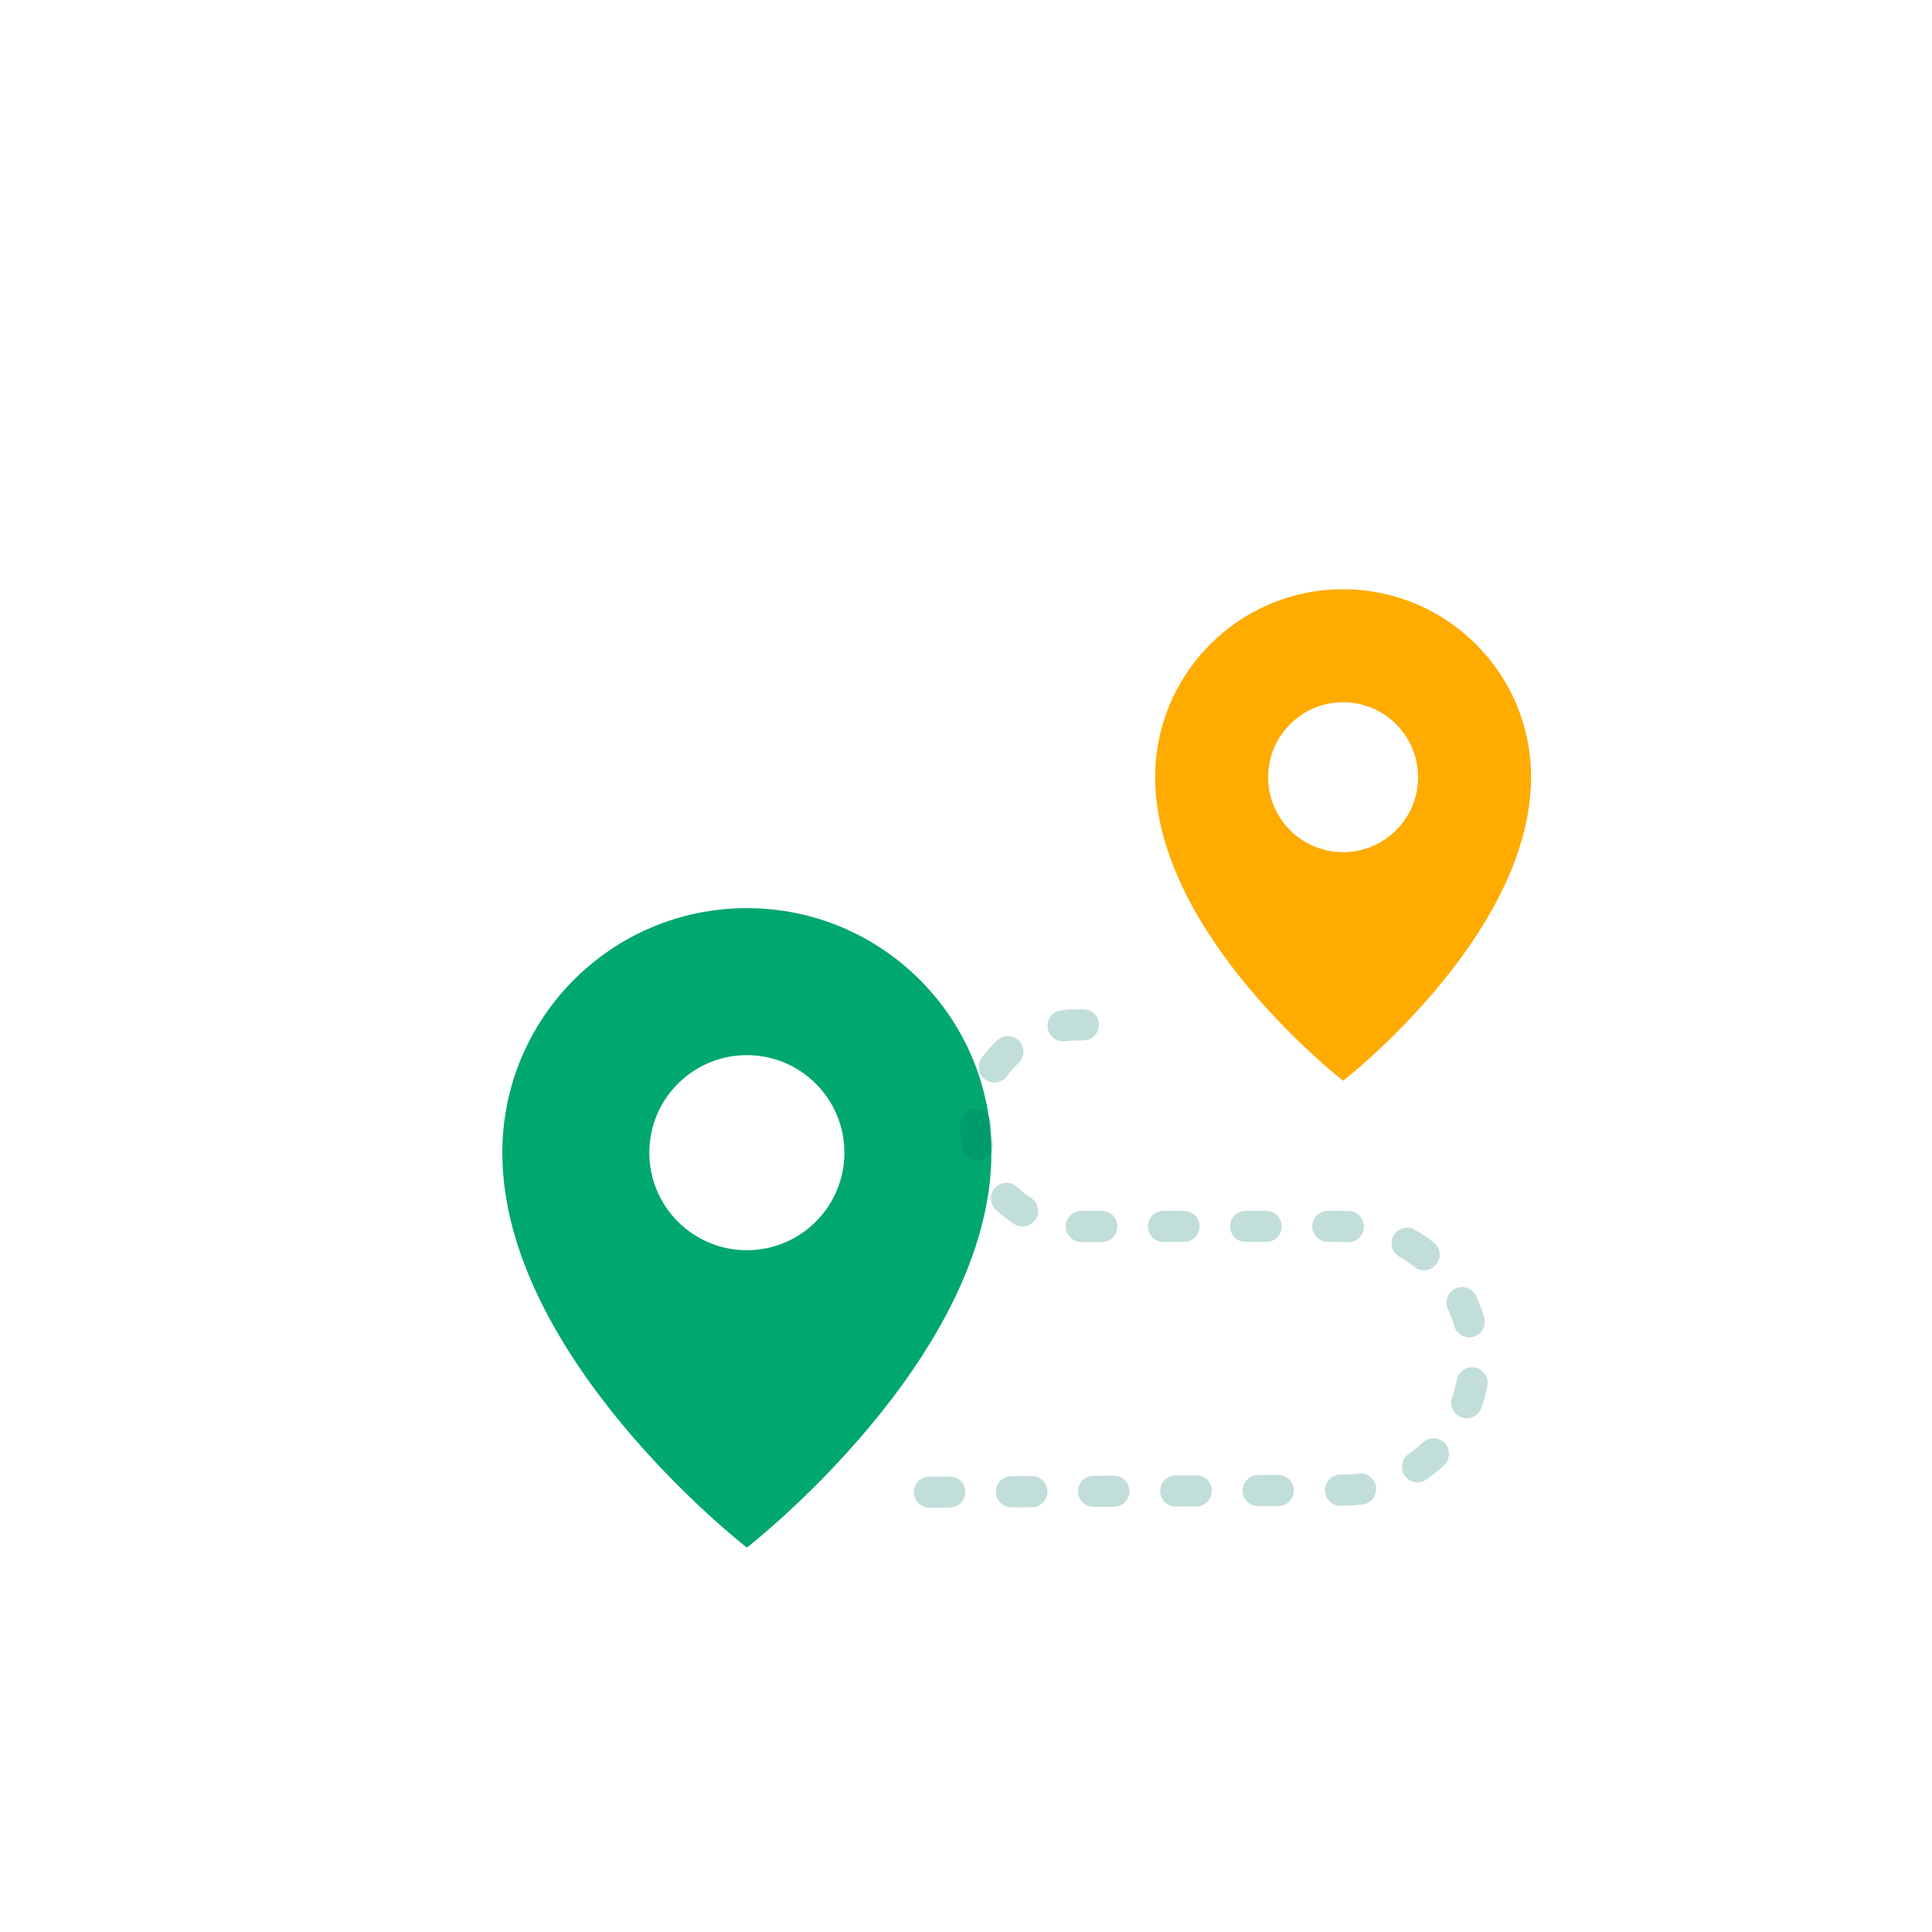
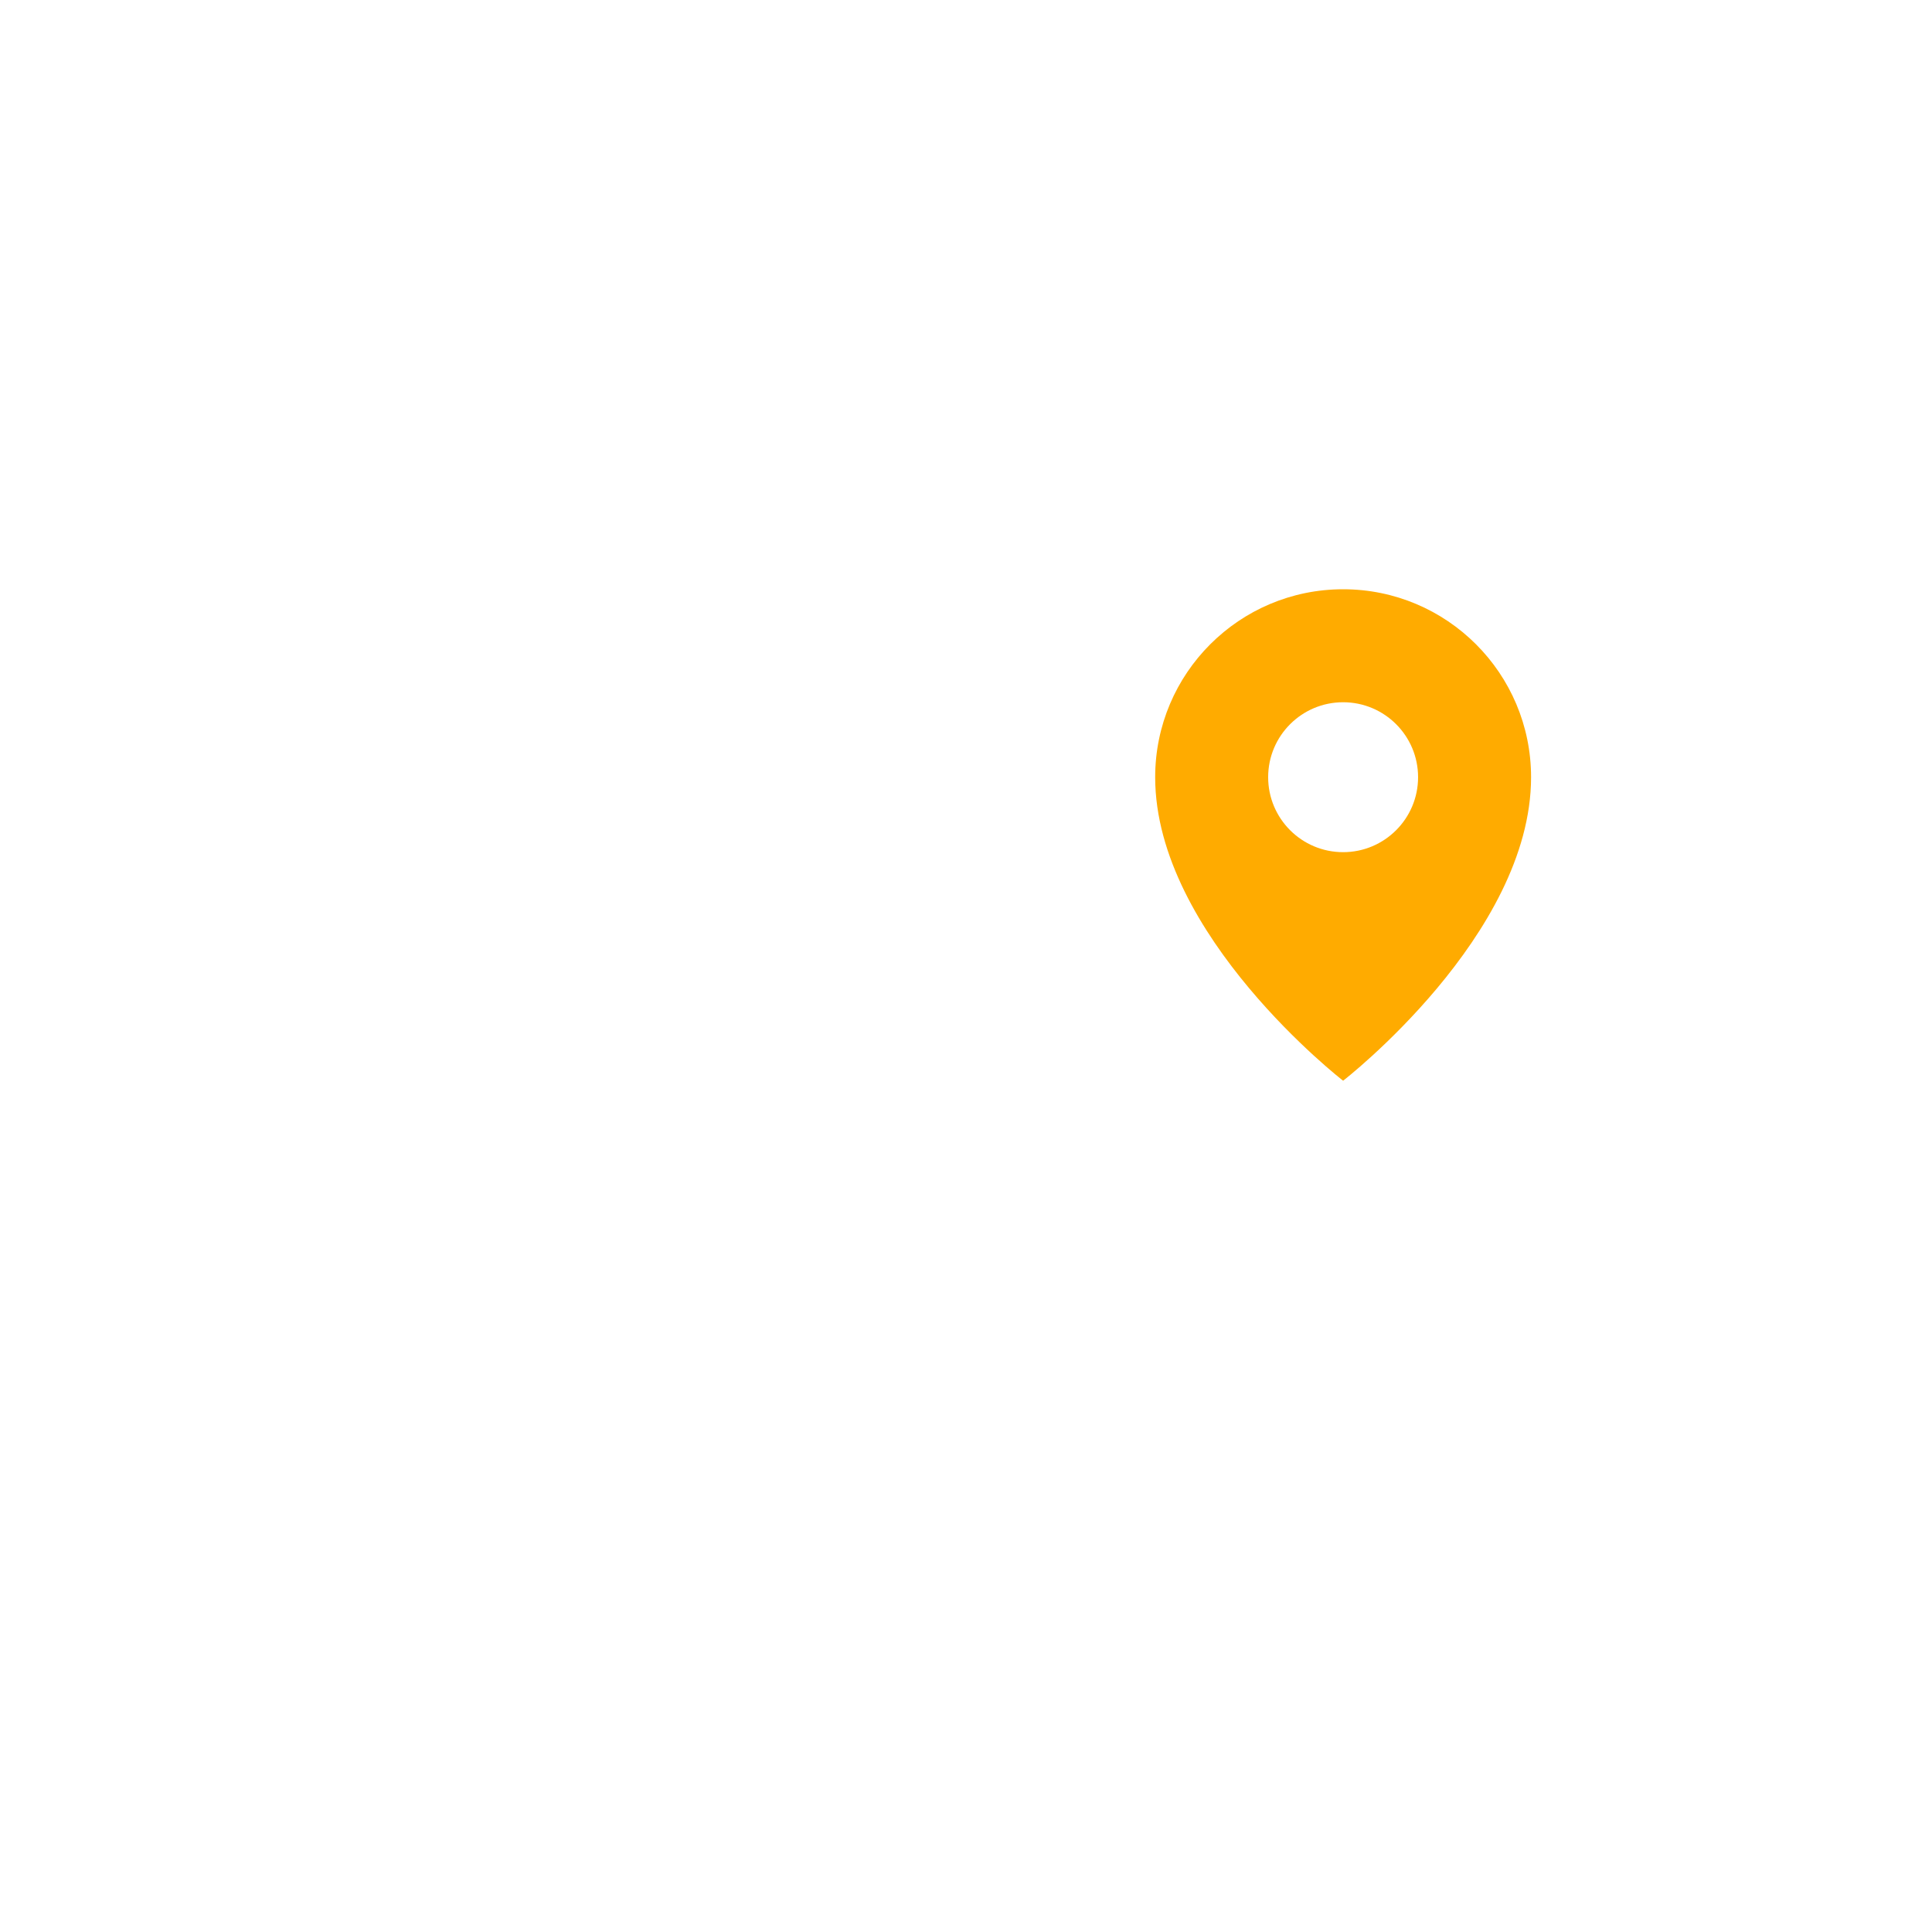
<svg xmlns="http://www.w3.org/2000/svg" fill="none" height="200" viewBox="0 0 200 200" width="200">
  <filter id="a" color-interpolation-filters="sRGB" filterUnits="userSpaceOnUse" height="30.201" width="50.848" x="49.892" y="143.396">
    <feFlood flood-opacity="0" result="BackgroundImageFix" />
    <feColorMatrix in="SourceAlpha" result="hardAlpha" type="matrix" values="0 0 0 0 0 0 0 0 0 0 0 0 0 0 0 0 0 0 127 0" />
    <feOffset dx="4" dy="4" />
    <feGaussianBlur stdDeviation="4" />
    <feColorMatrix type="matrix" values="0 0 0 0 0.773 0 0 0 0 0.792 0 0 0 0 0.82 0 0 0 0.16 0" />
    <feBlend in2="BackgroundImageFix" mode="normal" result="effect1_dropShadow_3103_43411" />
    <feBlend in="SourceGraphic" in2="effect1_dropShadow_3103_43411" mode="normal" result="shape" />
    <feColorMatrix in="SourceAlpha" result="hardAlpha" type="matrix" values="0 0 0 0 0 0 0 0 0 0 0 0 0 0 0 0 0 0 127 0" />
    <feOffset dx="-1" dy="-1" />
    <feGaussianBlur stdDeviation="1" />
    <feComposite in2="hardAlpha" k2="-1" k3="1" operator="arithmetic" />
    <feColorMatrix type="matrix" values="0 0 0 0 0.773 0 0 0 0 0.792 0 0 0 0 0.82 0 0 0 0.48 0" />
    <feBlend in2="shape" mode="normal" result="effect2_innerShadow_3103_43411" />
  </filter>
  <filter id="b" color-interpolation-filters="sRGB" filterUnits="userSpaceOnUse" height="98.195" width="82.63" x="38" y="80.01">
    <feFlood flood-opacity="0" result="BackgroundImageFix" />
    <feColorMatrix in="SourceAlpha" result="hardAlpha" type="matrix" values="0 0 0 0 0 0 0 0 0 0 0 0 0 0 0 0 0 0 127 0" />
    <feOffset dx="8" dy="8" />
    <feGaussianBlur stdDeviation="8" />
    <feColorMatrix type="matrix" values="0 0 0 0 0 0 0 0 0 0.471 0 0 0 0 0.404 0 0 0 0.16 0" />
    <feBlend in2="BackgroundImageFix" mode="normal" result="effect1_dropShadow_3103_43411" />
    <feBlend in="SourceGraphic" in2="effect1_dropShadow_3103_43411" mode="normal" result="shape" />
    <feColorMatrix in="SourceAlpha" result="hardAlpha" type="matrix" values="0 0 0 0 0 0 0 0 0 0 0 0 0 0 0 0 0 0 127 0" />
    <feOffset dx="-2" dy="-2" />
    <feGaussianBlur stdDeviation="2" />
    <feComposite in2="hardAlpha" k2="-1" k3="1" operator="arithmetic" />
    <feColorMatrix type="matrix" values="0 0 0 0 0 0 0 0 0 0.471 0 0 0 0 0.404 0 0 0 0.48 0" />
    <feBlend in2="shape" mode="normal" result="effect2_innerShadow_3103_43411" />
  </filter>
  <filter id="c" color-interpolation-filters="sRGB" filterUnits="userSpaceOnUse" height="26.914" width="42.783" x="115.647" y="96.642">
    <feFlood flood-opacity="0" result="BackgroundImageFix" />
    <feColorMatrix in="SourceAlpha" result="hardAlpha" type="matrix" values="0 0 0 0 0 0 0 0 0 0 0 0 0 0 0 0 0 0 127 0" />
    <feOffset dx="4" dy="4" />
    <feGaussianBlur stdDeviation="4" />
    <feColorMatrix type="matrix" values="0 0 0 0 0.773 0 0 0 0 0.792 0 0 0 0 0.82 0 0 0 0.16 0" />
    <feBlend in2="BackgroundImageFix" mode="normal" result="effect1_dropShadow_3103_43411" />
    <feBlend in="SourceGraphic" in2="effect1_dropShadow_3103_43411" mode="normal" result="shape" />
    <feColorMatrix in="SourceAlpha" result="hardAlpha" type="matrix" values="0 0 0 0 0 0 0 0 0 0 0 0 0 0 0 0 0 0 127 0" />
    <feOffset dx="-1" dy="-1" />
    <feGaussianBlur stdDeviation="1" />
    <feComposite in2="hardAlpha" k2="-1" k3="1" operator="arithmetic" />
    <feColorMatrix type="matrix" values="0 0 0 0 0.773 0 0 0 0 0.792 0 0 0 0 0.82 0 0 0 0.48 0" />
    <feBlend in2="shape" mode="normal" result="effect2_innerShadow_3103_43411" />
  </filter>
  <filter id="d" color-interpolation-filters="sRGB" filterUnits="userSpaceOnUse" height="82.876" width="70.913" x="105.583" y="47">
    <feFlood flood-opacity="0" result="BackgroundImageFix" />
    <feColorMatrix in="SourceAlpha" result="hardAlpha" type="matrix" values="0 0 0 0 0 0 0 0 0 0 0 0 0 0 0 0 0 0 127 0" />
    <feOffset dx="8" dy="8" />
    <feGaussianBlur stdDeviation="8" />
    <feColorMatrix type="matrix" values="0 0 0 0 0.718 0 0 0 0 0.431 0 0 0 0 0 0 0 0 0.16 0" />
    <feBlend in2="BackgroundImageFix" mode="normal" result="effect1_dropShadow_3103_43411" />
    <feBlend in="SourceGraphic" in2="effect1_dropShadow_3103_43411" mode="normal" result="shape" />
    <feColorMatrix in="SourceAlpha" result="hardAlpha" type="matrix" values="0 0 0 0 0 0 0 0 0 0 0 0 0 0 0 0 0 0 127 0" />
    <feOffset dx="-2" dy="-2" />
    <feGaussianBlur stdDeviation="2" />
    <feComposite in2="hardAlpha" k2="-1" k3="1" operator="arithmetic" />
    <feColorMatrix type="matrix" values="0 0 0 0 0.718 0 0 0 0 0.431 0 0 0 0 0 0 0 0 0.48 0" />
    <feBlend in2="shape" mode="normal" result="effect2_innerShadow_3103_43411" />
  </filter>
  <g filter="url(#a)">
-     <path d="m71.316 161.597c9.623 0 17.424-3.179 17.424-7.101 0-3.921-7.801-7.1-17.424-7.1-9.623 0-17.424 3.179-17.424 7.1 0 3.922 7.801 7.101 17.424 7.101z" fill="#fff" />
-   </g>
+     </g>
  <g filter="url(#b)">
-     <path d="m71.315 88.01c-13.981 0-25.315 11.334-25.315 25.315 0 21.29 25.315 40.88 25.315 40.88s25.315-19.59 25.315-40.88c0-13.981-11.334-25.315-25.315-25.315zm0 35.412c-5.576 0-10.097-4.521-10.097-10.097s4.521-10.097 10.097-10.097 10.097 4.52 10.097 10.097c0 5.576-4.521 10.097-10.097 10.097z" fill="#00a76f" />
-   </g>
+     </g>
  <g filter="url(#c)">
-     <path d="m133.038 111.556c7.396 0 13.392-2.443 13.392-5.457s-5.996-5.457-13.392-5.457c-7.395 0-13.391 2.443-13.391 5.457s5.996 5.457 13.391 5.457z" fill="#fff" />
+     <path d="m133.038 111.556c7.396 0 13.392-2.443 13.392-5.457s-5.996-5.457-13.392-5.457c-7.395 0-13.391 2.443-13.391 5.457s5.996 5.457 13.391 5.457" fill="#fff" />
  </g>
  <g filter="url(#d)">
    <path d="m133.039 55c-10.745 0-19.456 8.711-19.456 19.456 0 16.363 19.456 31.42 19.456 31.42s19.457-15.056 19.457-31.42c0-10.745-8.711-19.456-19.457-19.456zm0 27.216c-4.286 0-7.76-3.474-7.76-7.76 0-4.286 3.474-7.76 7.76-7.76s7.76 3.474 7.76 7.76c0 4.286-3.474 7.76-7.76 7.76z" fill="#ffab00" />
  </g>
-   <path d="m112.151 107.709c.889 0 1.61-.72 1.61-1.61s-.721-1.61-1.61-1.61h-.735c-.536 0-1.074.035-1.6.105-.42.06-.799.284-1.056.622-.256.338-.368.764-.312 1.185.056.42.276.802.611 1.061.336.26.761.377 1.182.325.389-.052.782-.077 1.175-.077h.735zm-5.324 45.094h-.007l-2.127.01c-.427 0-.837.171-1.138.474-.301.302-.47.712-.469 1.139.001.428.171.837.474 1.138s.713.47 1.14.469h.007l2.127-.009c.427-.002.836-.174 1.137-.477.3-.304.468-.714.466-1.141-.002-.426-.172-.834-.474-1.134s-.71-.469-1.136-.469zm7.235-24.235c.211 0 .421-.042.616-.123.195-.08.373-.199.522-.349.15-.149.269-.327.35-.522.08-.196.122-.405.122-.616 0-.212-.042-.421-.122-.617-.081-.195-.2-.373-.35-.522-.149-.15-.327-.268-.522-.349s-.405-.123-.616-.123h-2.127c-.212 0-.421.042-.616.123-.196.081-.373.199-.523.349-.149.149-.268.327-.349.522-.081.196-.123.405-.122.617-.001.211.041.42.122.616.081.195.2.373.349.522.15.15.327.269.523.349.195.081.404.123.616.123zm-12.063-16.809c.273.197.601.303.938.303.256 0 .508-.061.736-.177.228-.117.424-.286.573-.494.351-.488.75-.939 1.191-1.346.31-.291.493-.692.509-1.117.015-.425-.138-.838-.426-1.151-.288-.312-.688-.498-1.113-.517-.424-.018-.839.132-1.154.417-.601.555-1.145 1.17-1.623 1.835-.249.347-.35.778-.281 1.2.069.421.303.798.65 1.047zm13.336 41.005h-.008l-2.126.009c-.212.001-.421.043-.616.124-.196.082-.373.201-.522.351s-.268.327-.348.523c-.081.195-.122.405-.121.616 0 .212.042.421.124.616.081.196.2.373.35.522s.328.267.523.348c.196.08.405.122.617.121h.007l2.127-.009c.422-.008.825-.182 1.121-.484.295-.302.461-.708.46-1.13-.001-.423-.168-.828-.465-1.129-.297-.3-.701-.472-1.123-.478zm-17.016.077h-.007l-2.127.01c-.423.008-.825.181-1.121.483-.296.302-.461.708-.46 1.131.001.422.168.828.465 1.128.297.301.701.473 1.123.479h.007l2.127-.01c.427-.002.836-.174 1.137-.477.301-.303.468-.714.467-1.141-.002-.426-.172-.833-.474-1.134-.302-.3-.71-.469-1.136-.469zm7.539-25.875c.349 0 .689-.113.968-.322.279-.21.483-.505.58-.84.097-.336.083-.694-.041-1.02-.124-.327-.351-.604-.647-.791-.507-.32-.981-.691-1.414-1.107-.152-.147-.332-.262-.529-.339s-.407-.115-.618-.11c-.212.004-.42.049-.614.134s-.369.207-.515.359c-.147.153-.262.332-.339.529s-.115.407-.111.619c.004.211.05.42.135.613.084.194.206.369.359.516.59.567 1.236 1.073 1.928 1.51.257.163.554.249.858.249zm-3.098-8.74c-.109-.559-.164-1.128-.163-1.698v-.089c.003-.211-.037-.421-.115-.618-.079-.196-.195-.375-.343-.526s-.324-.272-.519-.355c-.194-.083-.403-.127-.614-.13h-.02c-.423 0-.83.167-1.131.465s-.473.703-.478 1.127l-.001.127c0 .777.075 1.556.222 2.313.041.208.121.405.238.582.117.176.268.327.443.446.176.118.372.2.58.242.207.042.42.043.628.003.208-.041.405-.122.582-.239.176-.116.327-.267.446-.442.118-.176.2-.373.242-.58s.043-.421.003-.628zm19.809 10.342c.212 0 .421-.042.617-.123.195-.08.373-.199.522-.349.15-.149.268-.327.349-.522.081-.196.123-.405.123-.616 0-.212-.042-.421-.123-.617-.081-.195-.199-.373-.349-.522-.149-.15-.327-.268-.522-.349-.196-.081-.405-.123-.617-.123h-2.126c-.212 0-.421.042-.617.123-.195.081-.373.199-.522.349-.15.149-.268.327-.349.522-.081.196-.123.405-.123.617 0 .211.042.42.123.616.081.195.199.373.349.522.149.15.327.269.522.349.196.081.405.123.617.123zm24.856 2.932c.335 0 .661-.104.934-.298.272-.194.478-.468.588-.784s.118-.658.025-.979c-.094-.322-.285-.606-.548-.813-.622-.491-1.281-.933-1.972-1.322-.184-.104-.387-.17-.597-.196-.21-.025-.422-.009-.626.048s-.394.154-.561.284c-.166.131-.305.293-.409.477s-.17.387-.196.597c-.025.21-.009.423.048.626.057.204.154.395.284.561.131.166.293.305.477.409.545.307 1.065.656 1.556 1.044.284.225.635.347.997.346zm-6.794 21.043c-.528.073-1.068.111-1.606.113l-.302.002c-.42.011-.82.185-1.113.487-.294.302-.458.706-.457 1.127s.167.824.462 1.125c.295.3.695.473 1.116.482h.008l.301-.002c.679-.003 1.358-.051 2.032-.144.423-.058.805-.282 1.063-.623.258-.34.37-.769.311-1.192-.122-.881-.936-1.498-1.815-1.375zm6.646-3.209c-.454.432-.94.828-1.454 1.185-.351.243-.591.616-.667 1.036s.018.854.261 1.205c.148.214.346.389.577.51.231.12.487.183.748.183.327 0 .647-.1.916-.287.651-.452 1.266-.953 1.84-1.5.153-.146.276-.32.362-.514.085-.193.132-.401.137-.613.005-.211-.031-.422-.108-.619-.076-.197-.19-.377-.336-.53-.146-.154-.32-.277-.514-.362-.193-.086-.401-.133-.613-.138-.211-.005-.421.031-.619.108-.197.076-.377.19-.53.336zm5.41-7.766c-.419-.079-.853.012-1.206.253-.352.241-.595.612-.674 1.032-.116.614-.279 1.218-.489 1.807-.071.2-.102.411-.092.622.011.211.063.418.154.609.183.386.512.684.914.827s.845.121 1.231-.062c.191-.09.362-.218.504-.375s.252-.34.323-.539c.266-.747.473-1.514.62-2.293.079-.42-.012-.854-.253-1.206-.241-.353-.612-.596-1.032-.675zm-2.017-8.182c-.387.181-.686.508-.832.909-.146.402-.127.845.054 1.232.264.566.484 1.153.656 1.753.097.336.3.632.579.842.279.211.619.325.968.325.25 0 .496-.058.719-.169s.418-.273.568-.472c.15-.2.252-.431.297-.676.046-.246.034-.498-.035-.738-.22-.763-.498-1.508-.834-2.227-.18-.387-.507-.687-.909-.833-.401-.146-.844-.126-1.231.054zm-19.593-4.818c.212 0 .421-.042.617-.123.195-.08.372-.199.522-.349.15-.149.268-.327.349-.522.081-.196.123-.405.123-.616 0-.212-.042-.421-.123-.617-.081-.195-.199-.373-.349-.522-.15-.15-.327-.268-.522-.349-.196-.081-.405-.123-.617-.123h-2.127c-.211 0-.42.042-.616.123-.195.081-.373.199-.522.349-.15.149-.268.327-.349.522-.081.196-.123.405-.123.617 0 .211.042.42.123.616.081.195.199.373.349.522.149.15.327.269.522.349.196.081.405.123.616.123zm-7.235 24.157h-.007l-2.127.01c-.427.001-.836.171-1.138.474-.301.303-.47.713-.469 1.14s.172.836.474 1.137c.303.302.713.471 1.14.47h.008l2.127-.01c.427-.002.835-.174 1.136-.477s.468-.714.467-1.141c-.002-.426-.173-.833-.474-1.134-.302-.3-.711-.469-1.137-.469zm15.128-24.157c.182 0 .363.004.543.012.427.019.844-.132 1.159-.421.315-.288.502-.69.521-1.116.01-.212-.023-.423-.095-.621-.072-.199-.183-.382-.325-.538-.143-.156-.315-.282-.507-.371-.191-.09-.399-.141-.61-.15-.228-.01-.457-.015-.685-.015h-1.513c-.211 0-.421.041-.616.122s-.373.2-.523.349c-.149.15-.268.327-.349.523-.081.195-.122.405-.122.616s.041.421.122.616c.081.196.2.373.349.523.15.149.328.268.523.349s.405.122.616.122zm-6.62 24.119h-.007l-2.127.009c-.423.008-.825.182-1.121.484s-.461.708-.46 1.13c.001.423.168.828.465 1.129s.7.472 1.123.478h.007l2.127-.009c.423-.008.825-.182 1.121-.484.296-.301.461-.708.46-1.13-.001-.423-.168-.828-.465-1.129-.297-.3-.7-.472-1.123-.478z" fill="#007867" opacity=".24" />
</svg>